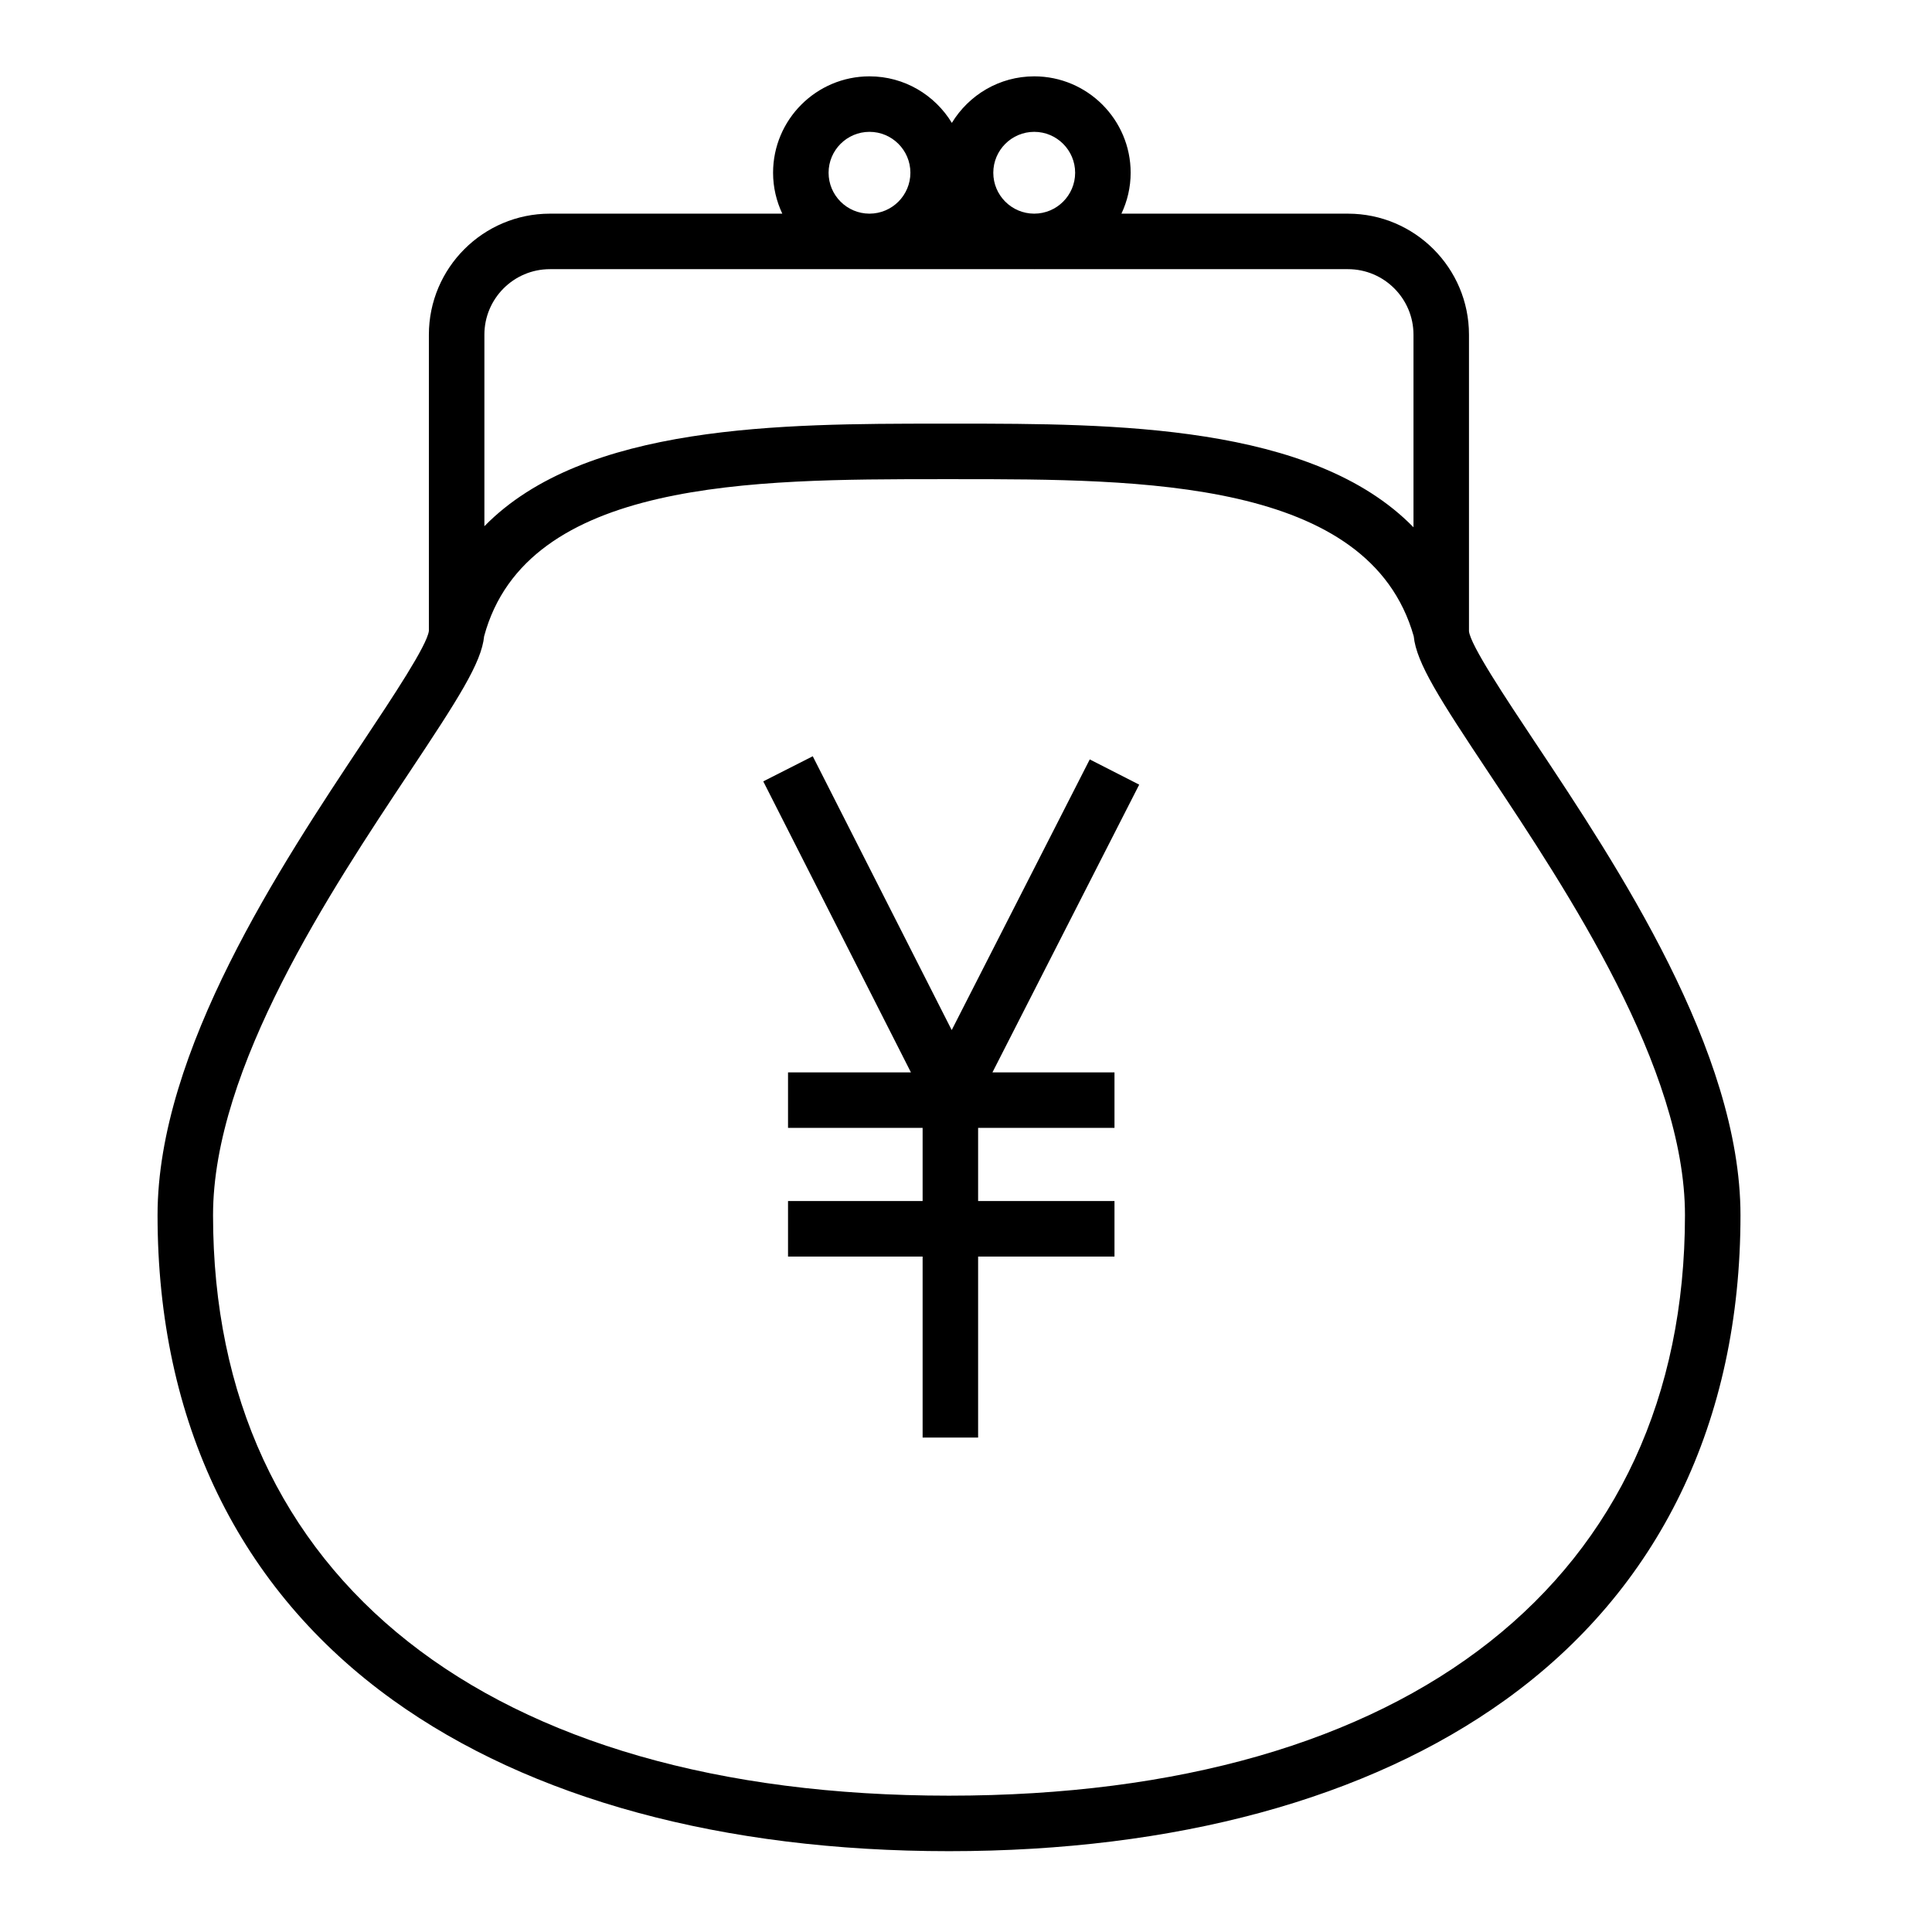
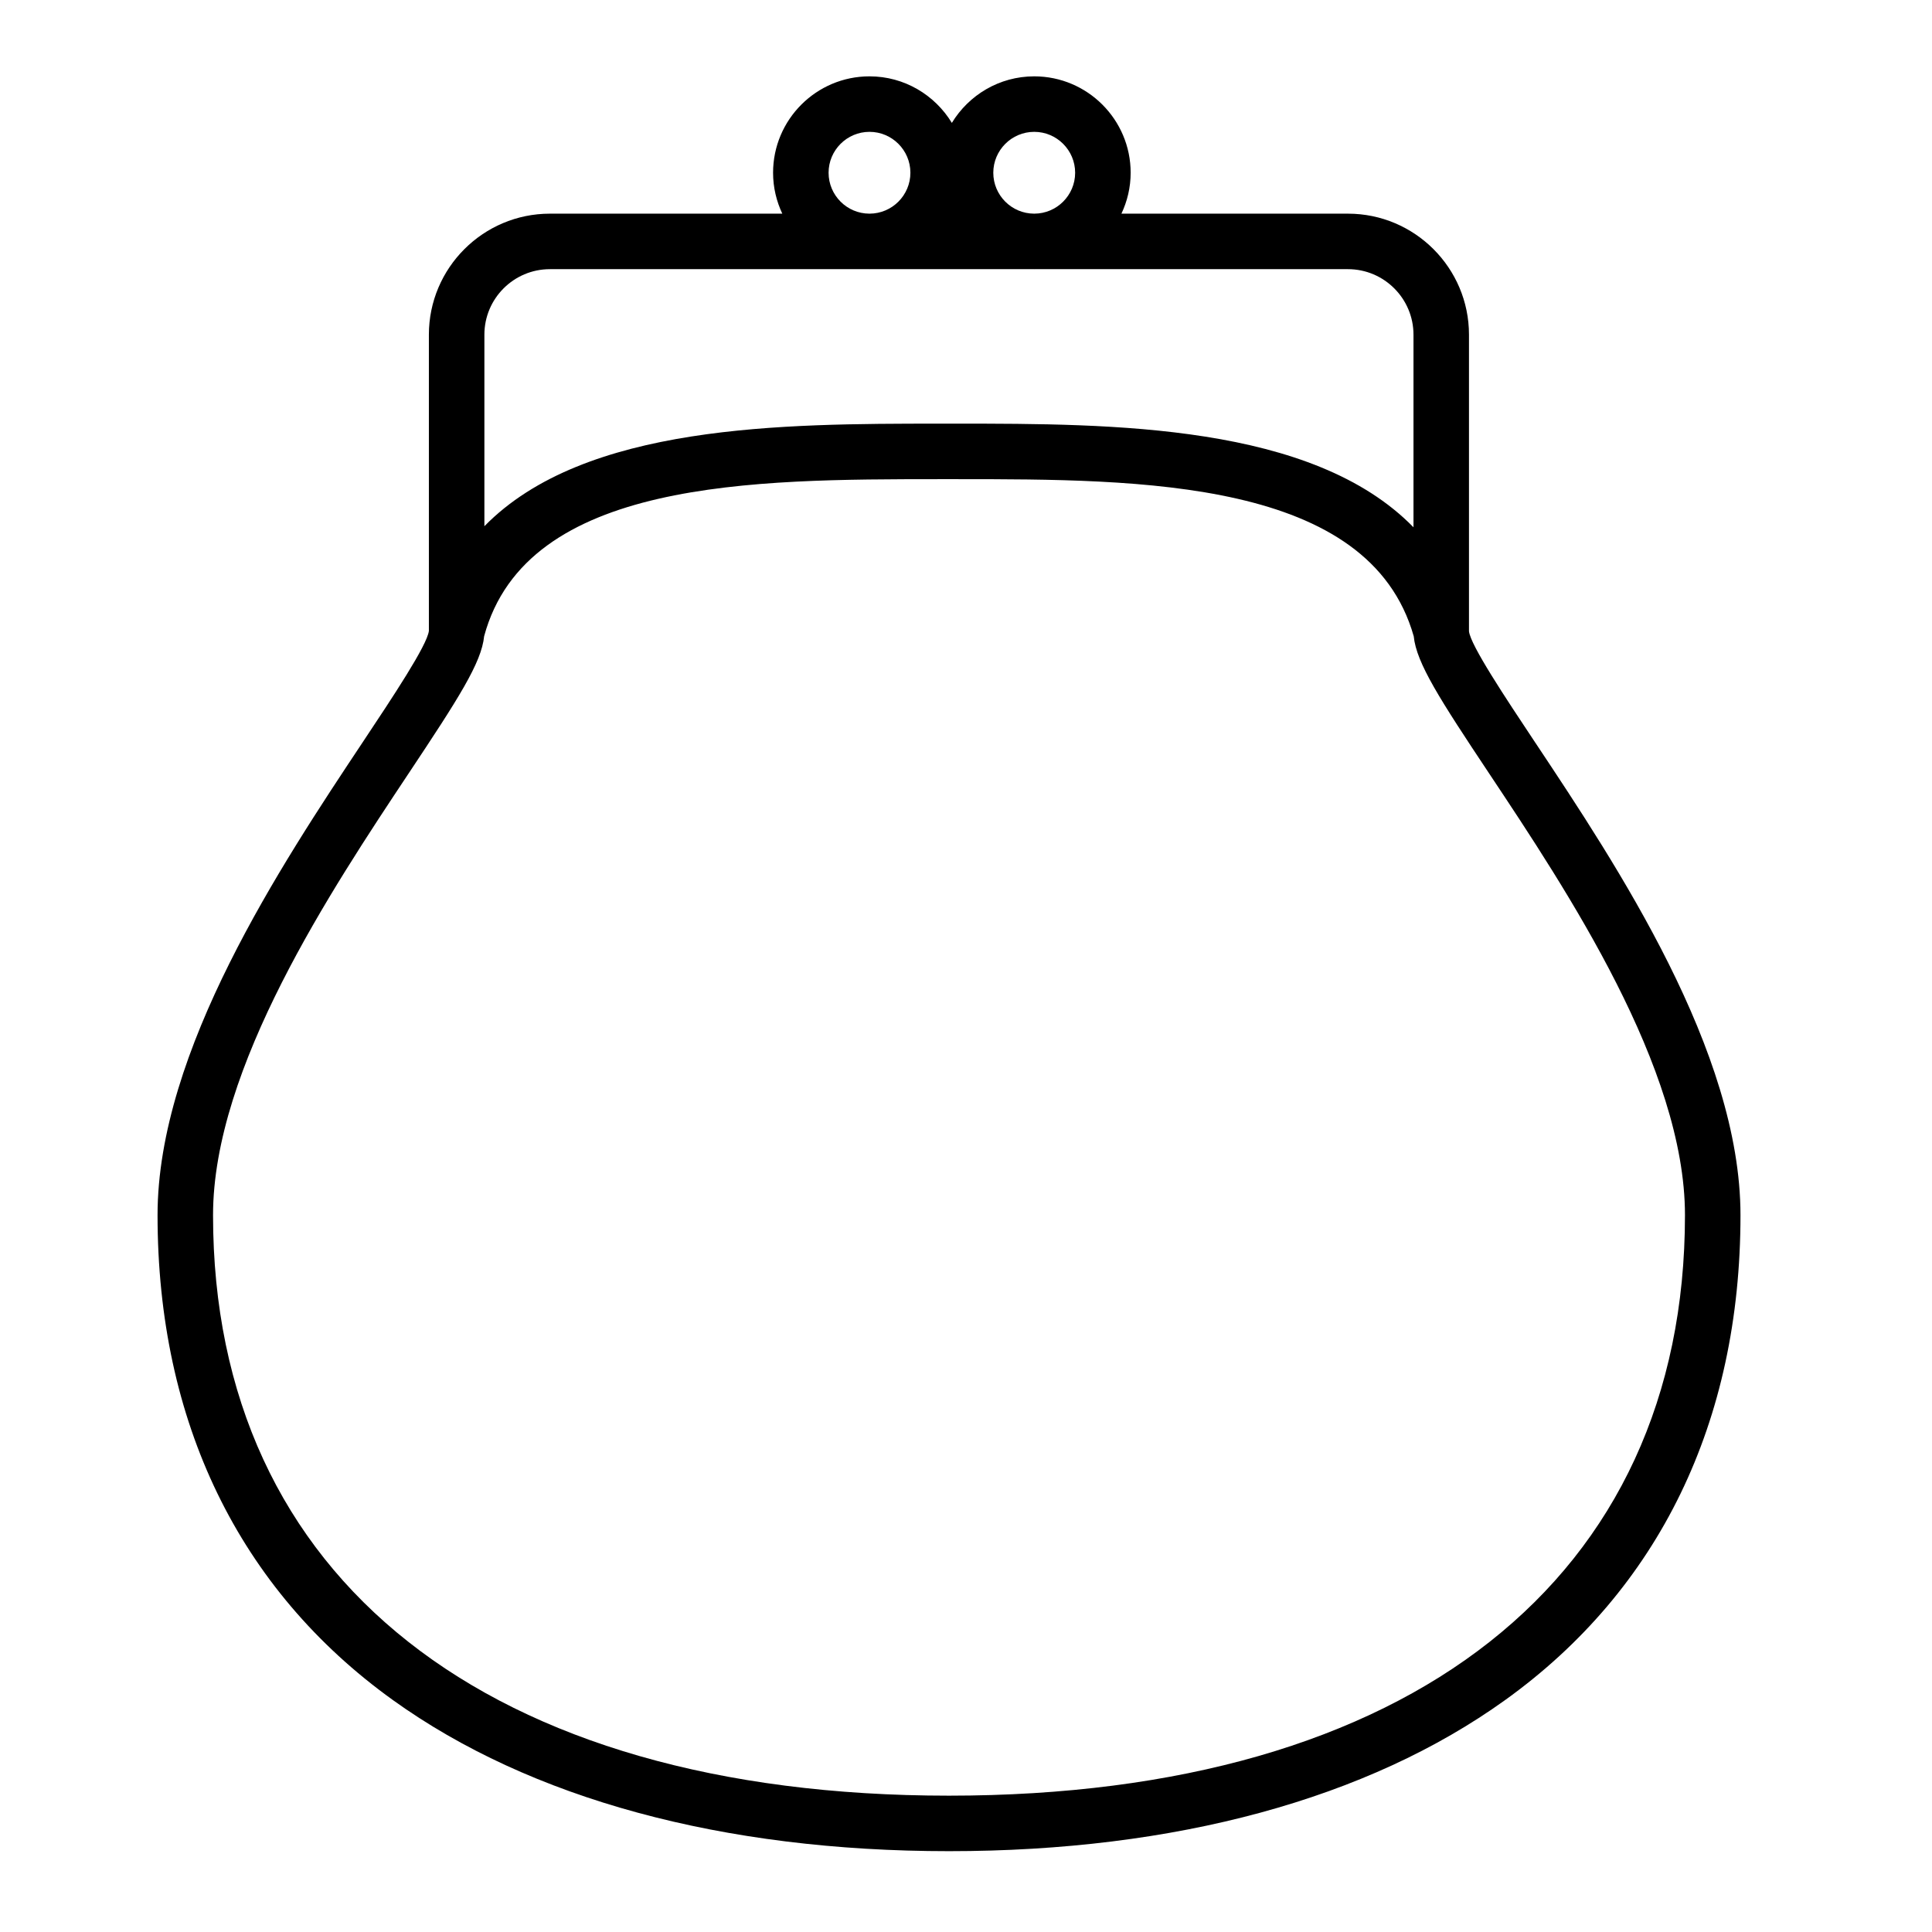
<svg xmlns="http://www.w3.org/2000/svg" fill="#000000" width="800px" height="800px" version="1.1" viewBox="144 144 512 512">
  <g>
    <path d="m550.94 340.92c-8.074-12.145-17.227-25.902-17.645-29.625v-78.594c0-17.688-14.387-32.078-32.074-32.078h-60.031c1.551-3.297 2.445-6.961 2.445-10.84 0-14.09-11.465-25.551-25.555-25.551-9.246 0-17.344 4.953-21.828 12.336-4.488-7.383-12.578-12.336-21.828-12.336-14.09 0-25.551 11.461-25.551 25.551 0 3.879 0.895 7.543 2.445 10.84h-61.586c-17.688 0-32.074 14.391-32.074 32.078v78.5c-0.48 3.836-9.512 17.422-17.488 29.422-21.672 32.598-54.418 81.859-54.418 125.4 0 54.742 21.559 99.172 62.34 128.49 36.465 26.211 87.434 40.066 147.4 40.066 59.973 0 110.95-13.852 147.41-40.066 40.789-29.316 62.344-73.746 62.344-128.49-0.004-43.457-32.68-92.594-54.305-125.11zm-132.86-161.98c5.977 0 10.844 4.863 10.844 10.84 0 5.969-4.852 10.828-10.82 10.84h-0.051c-5.969-0.012-10.82-4.867-10.82-10.84 0.004-5.977 4.867-10.84 10.848-10.84zm-54.496 10.84c0-5.977 4.863-10.84 10.84-10.84 5.977 0 10.84 4.863 10.84 10.84 0 5.969-4.852 10.828-10.82 10.84h-0.051c-5.957-0.012-10.809-4.871-10.809-10.84zm-73.855 25.551h84.648c0.016 0 0.031 0.004 0.047 0.004 0.016 0 0.031-0.004 0.047-0.004h43.562c0.016 0 0.031 0.004 0.051 0.004 0.016 0 0.031-0.004 0.051-0.004h83.09c9.574 0 17.363 7.793 17.363 17.367v51.035c-26.805-27.445-79.934-27.449-120.96-27.465h-4.949c-40.895 0.031-93.734 0.016-120.31 27.184v-50.754c-0.004-9.574 7.781-17.367 17.359-17.367zm105.76 404.54c-122.12 0-195.03-57.512-195.03-153.84 0-39.102 31.27-86.137 51.961-117.26 13.016-19.578 19.195-29.145 19.879-36.156 11.254-41.652 71.738-41.598 120.38-41.633h4.957c48.738 0.012 109.21-0.008 121.02 41.641 0.703 7.098 6.93 16.734 20.039 36.438 20.645 31.039 51.84 77.949 51.84 116.96-0.004 96.34-72.918 153.85-195.05 153.85z" />
-     <path d="m445.9 351.94-13.105-6.688-36.582 71.73-36.824-72.566-13.117 6.656 39.133 77.121h-32.57v14.707h35.668v19.391h-35.668v14.711h35.668v47.973h14.707v-47.973h36.141v-14.711h-36.141v-19.391h36.141v-14.707h-32.344z" />
  </g>
</svg>